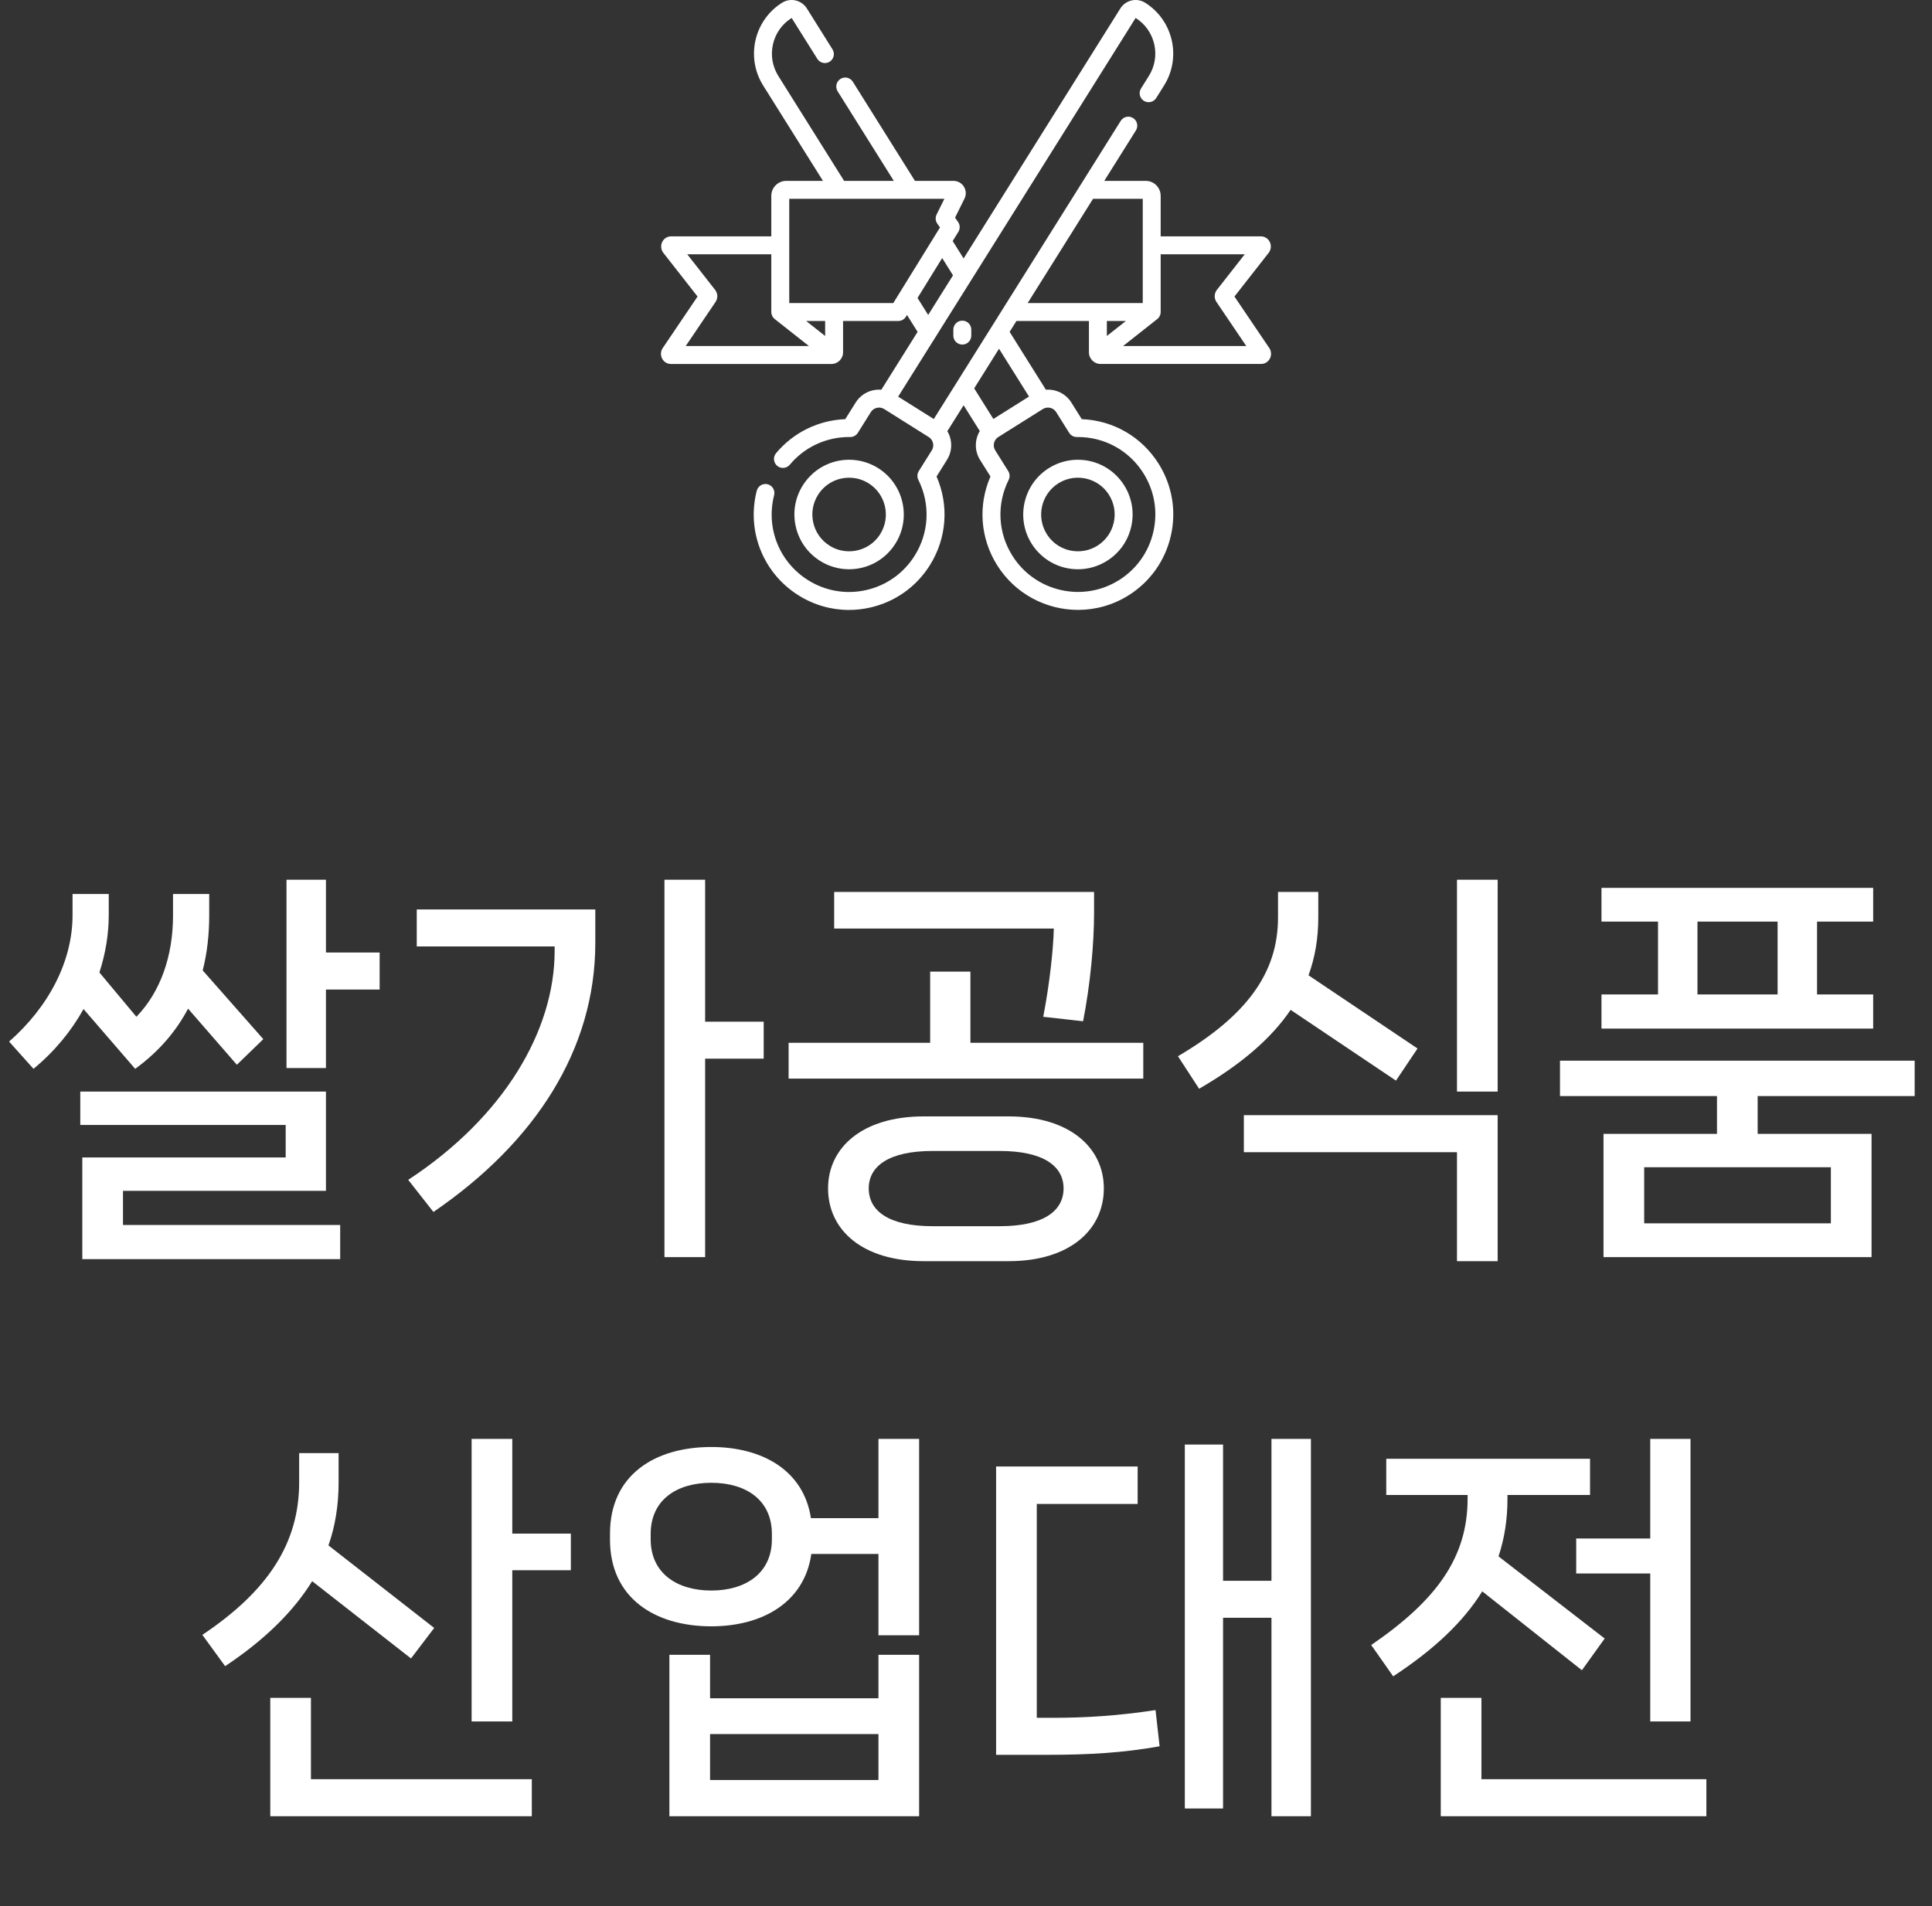
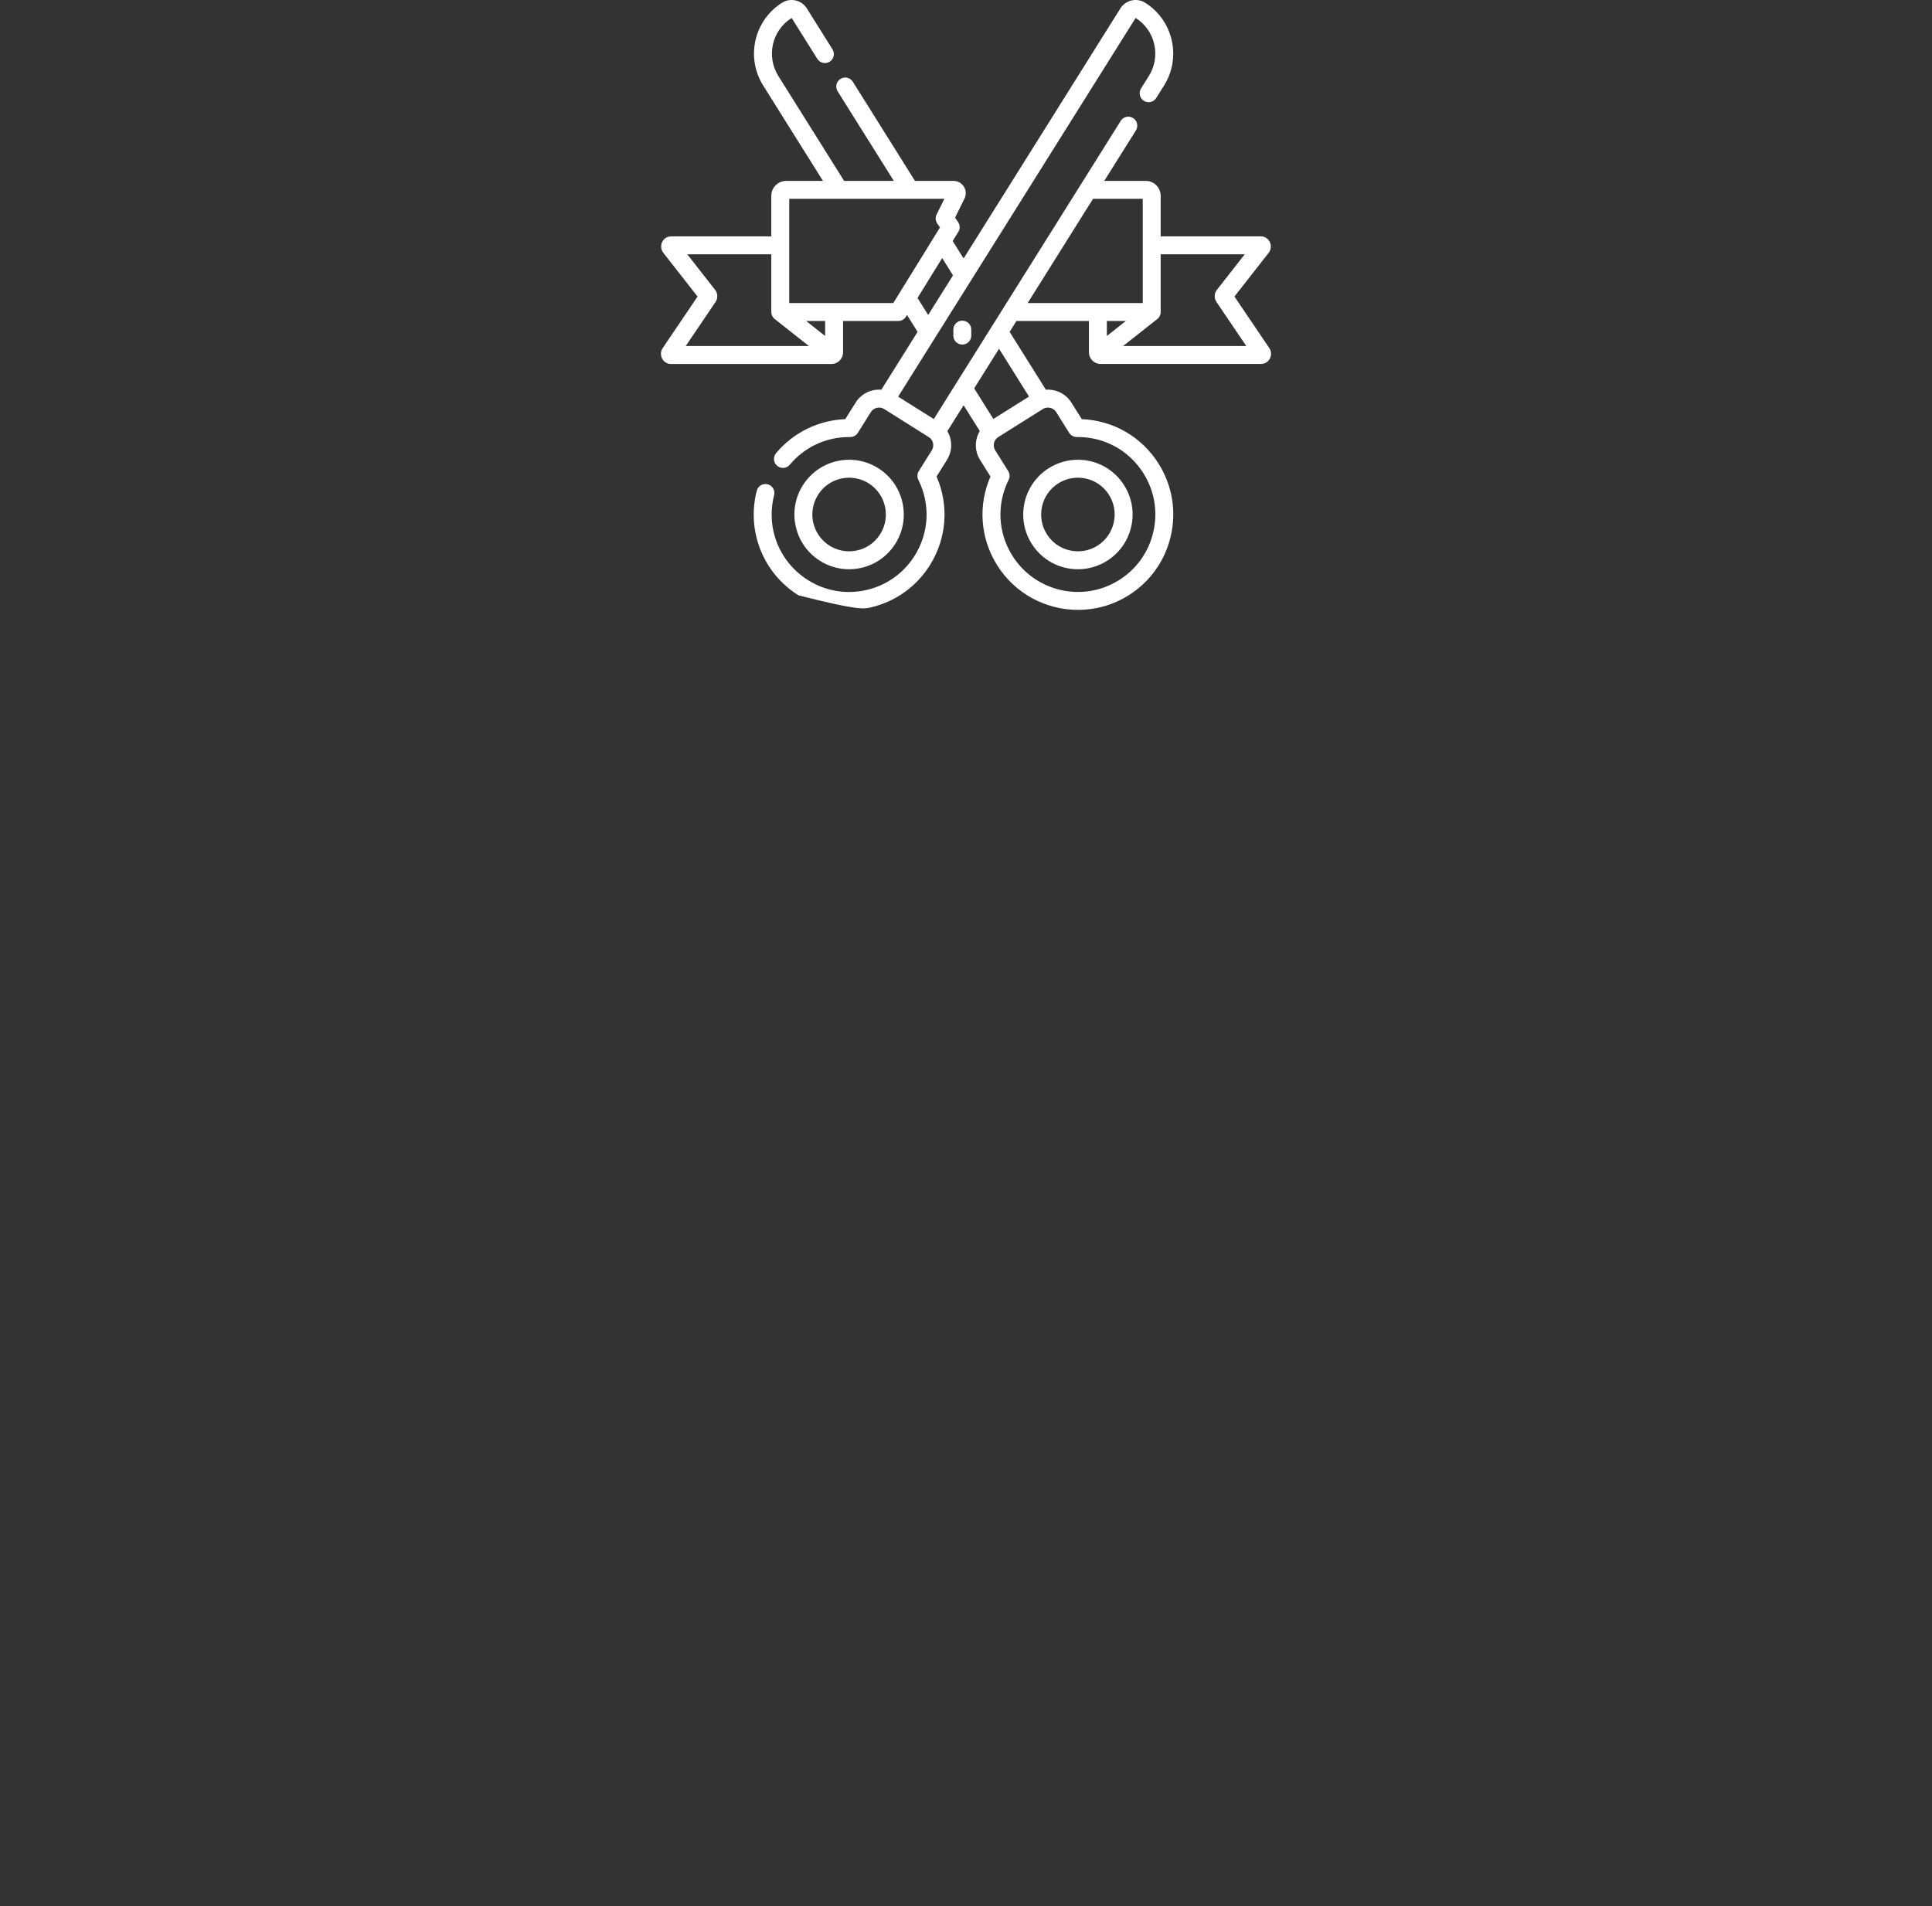
<svg xmlns="http://www.w3.org/2000/svg" width="76" height="75" viewBox="0 0 76 75" fill="none">
  <rect x="0" y="0" width="76" height="75" fill="#333333" stroke="none" />
-   <path d="M12.822 34.616V37.48H14.934V38.936H12.822V42.024H11.27V34.616H12.822ZM5.318 42.056L3.286 39.704C2.806 40.568 2.15 41.368 1.318 42.056L0.358 40.984C1.926 39.608 2.854 37.816 2.854 36.008V35.176H4.278V36.008C4.278 36.76 4.15 37.528 3.91 38.264L5.366 40.008C6.31 39.032 6.806 37.624 6.806 36.024V35.176H8.23V36.024C8.23 36.76 8.15 37.496 7.974 38.184L10.358 40.888L9.318 41.896L7.398 39.688C6.934 40.568 6.262 41.368 5.318 42.056ZM12.822 46.856H4.838V48.2H13.382V49.544H3.238V45.544H11.238V44.264H3.158V42.952H12.822V46.856ZM27.738 40.2H30.042V41.656H27.738V49.464H26.138V34.616H27.738V40.2ZM21.818 37.24H16.394V35.784H23.418V37.096C23.418 41.304 21.05 44.952 17.05 47.688L16.058 46.424C19.818 43.96 21.818 40.552 21.818 37.416V37.24ZM42.606 40.184L41.038 40.008C41.294 38.696 41.438 37.304 41.454 36.536H32.814V35.096H43.038V35.912C43.038 37.128 42.894 38.712 42.606 40.184ZM38.174 38.232V41.032H44.974V42.44H31.022V41.032H36.59V38.232H38.174ZM36.334 43.928H39.678C42.078 43.928 43.422 45.16 43.422 46.76C43.422 48.392 42.078 49.624 39.678 49.624H36.334C33.918 49.624 32.574 48.392 32.574 46.76C32.574 45.16 33.918 43.928 36.334 43.928ZM36.686 48.248H39.326C41.038 48.248 41.838 47.656 41.838 46.76C41.838 45.88 41.038 45.288 39.326 45.288H36.686C34.974 45.288 34.174 45.88 34.174 46.76C34.174 47.656 34.974 48.248 36.686 48.248ZM57.314 42.952V34.616H58.914V42.952H57.314ZM54.914 42.52L50.77 39.736C50.002 40.872 48.802 41.896 47.17 42.84L46.338 41.56C49.058 39.96 50.274 38.264 50.274 36.104V35.096H51.858V36.104C51.858 36.92 51.73 37.672 51.474 38.376L55.762 41.256L54.914 42.52ZM57.314 45.336H48.93V43.88H58.914V49.624H57.314V45.336ZM71.478 39.128H73.686V40.472H62.998V39.128H65.222V36.264H62.998V34.936H73.686V36.264H71.478V39.128ZM69.926 36.264H66.774V39.128H69.926V36.264ZM75.318 41.736V43.128H69.142V44.616H73.622V49.464H63.078V44.616H67.542V43.128H61.366V41.736H75.318ZM64.678 48.136H72.022V45.928H64.678V48.136ZM20.152 56.616V60.344H22.456V61.784H20.152V67.736H18.552V56.616H20.152ZM16.168 65.256L12.28 62.216C11.528 63.432 10.392 64.536 8.856 65.56L7.96 64.328C10.568 62.584 11.768 60.696 11.768 58.328V57.176H13.32V58.328C13.32 59.208 13.192 60.04 12.92 60.808L17.08 64.056L16.168 65.256ZM10.632 66.808H12.232V70.008H20.92V71.464H10.632V66.808ZM34.556 59.736V56.616H36.156V64.344H34.556V61.144H31.916C31.644 63.048 29.996 63.992 27.98 63.992C25.756 63.992 23.996 62.872 23.996 60.584V60.344C23.996 58.04 25.756 56.936 27.98 56.936C29.98 56.936 31.612 57.848 31.9 59.736H34.556ZM30.364 60.568V60.36C30.364 59.016 29.34 58.344 27.98 58.344C26.62 58.344 25.596 59.016 25.596 60.36V60.568C25.596 61.896 26.62 62.584 27.98 62.584C29.34 62.584 30.364 61.896 30.364 60.568ZM27.932 66.824H34.556V65.112H36.156V71.464H26.332V65.112H27.932V66.824ZM27.932 68.232V70.04H34.556V68.232H27.932ZM50.016 62.2V56.616H51.568V71.464H50.016V63.656H48.112V71.16H46.608V56.84H48.112V62.2H50.016ZM40.784 67.592H41.44C42.704 67.592 43.984 67.512 45.456 67.288L45.616 68.712C44.192 68.968 42.848 69.048 41.216 69.048H39.184V57.704H44.752V59.176H40.784V67.592ZM62.004 61.912V60.536H64.916V56.616H66.5V67.736H64.916V61.912H62.004ZM62.228 65.72L58.308 62.616C57.556 63.832 56.388 64.92 54.804 65.96L53.94 64.728C56.484 62.984 57.732 61.304 57.732 58.968V58.824H54.532V57.4H62.548V58.824H59.3V58.968C59.3 59.768 59.188 60.52 58.948 61.24L63.124 64.472L62.228 65.72ZM58.276 66.808V70.008H67.124V71.464H56.676V66.808H58.276Z" fill="white" />
  <path d="M32.258 22.069C32.602 22.285 32.996 22.399 33.398 22.399C34.145 22.399 34.828 22.021 35.224 21.389C35.855 20.383 35.55 19.051 34.545 18.42C34.202 18.204 33.807 18.09 33.405 18.09C32.658 18.09 31.976 18.468 31.579 19.1C31.274 19.587 31.176 20.164 31.305 20.725C31.433 21.286 31.772 21.763 32.258 22.069ZM32.177 19.475C32.443 19.05 32.902 18.797 33.405 18.797C33.675 18.797 33.939 18.873 34.17 19.018C34.846 19.442 35.05 20.338 34.627 21.014C34.36 21.439 33.901 21.692 33.399 21.692C33.129 21.692 32.864 21.616 32.633 21.471C32.306 21.265 32.078 20.944 31.992 20.567C31.906 20.191 31.972 19.803 32.177 19.475Z" fill="white" />
  <path d="M40.579 21.389C40.976 22.021 41.658 22.399 42.405 22.399C42.807 22.399 43.202 22.285 43.545 22.069C44.032 21.763 44.371 21.286 44.499 20.725C44.627 20.164 44.53 19.587 44.224 19.1C43.828 18.468 43.146 18.09 42.399 18.09C41.996 18.09 41.602 18.204 41.258 18.42C40.254 19.051 39.949 20.383 40.579 21.389ZM41.633 19.018C41.864 18.873 42.129 18.797 42.399 18.797C42.901 18.797 43.36 19.05 43.627 19.475C43.832 19.803 43.898 20.191 43.811 20.567C43.725 20.944 43.498 21.265 43.17 21.471C42.939 21.616 42.675 21.692 42.405 21.692C41.902 21.692 41.443 21.439 41.177 21.014C40.753 20.338 40.958 19.442 41.633 19.018Z" fill="white" />
  <path d="M37.502 12.97V13.205C37.502 13.4 37.66 13.558 37.855 13.558C38.05 13.558 38.208 13.4 38.208 13.205V12.97C38.208 12.775 38.05 12.617 37.855 12.617C37.66 12.617 37.502 12.775 37.502 12.97Z" fill="white" />
-   <path d="M49.931 13.695L48.56 11.668L49.906 9.949C50.001 9.828 50.018 9.66 49.951 9.522C49.884 9.385 49.75 9.3 49.6 9.3H45.658V7.705C45.658 7.381 45.395 7.117 45.071 7.117H43.439L44.684 5.132C44.787 4.966 44.737 4.748 44.572 4.645C44.407 4.541 44.19 4.591 44.086 4.756L36.733 16.488L35.331 15.607L44.673 0.706C45.445 1.191 45.679 2.215 45.194 2.988L44.885 3.481C44.782 3.646 44.832 3.864 44.997 3.968C45.162 4.071 45.38 4.021 45.483 3.856L45.792 3.363C46.483 2.26 46.149 0.8 45.048 0.108C44.717 -0.1 44.279 0.001 44.072 0.332L37.906 10.17L37.476 9.484L37.699 9.123C37.774 9.003 37.769 8.85 37.688 8.735L37.569 8.565L37.94 7.816C38.015 7.665 38.007 7.489 37.918 7.346C37.829 7.202 37.675 7.117 37.507 7.117H35.992L33.548 3.216C33.444 3.051 33.227 3.001 33.062 3.105C32.897 3.209 32.847 3.427 32.95 3.592L35.16 7.117H33.205L30.617 2.988C30.133 2.215 30.367 1.191 31.142 0.707L32.151 2.316C32.254 2.481 32.472 2.531 32.637 2.428C32.802 2.324 32.852 2.106 32.748 1.941L31.74 0.332C31.532 0.001 31.095 -0.1 30.764 0.108C29.663 0.8 29.329 2.26 30.02 3.363L32.373 7.117H30.929C30.605 7.117 30.341 7.381 30.341 7.705V9.3H26.4C26.25 9.3 26.116 9.385 26.049 9.522C25.982 9.66 25.999 9.828 26.094 9.949L27.44 11.668L26.07 13.695C25.985 13.82 25.977 13.98 26.048 14.113C26.116 14.241 26.248 14.322 26.392 14.322H32.706C32.959 14.322 33.164 14.116 33.164 13.863V12.63H35.336C35.459 12.63 35.572 12.567 35.636 12.463L35.679 12.393L36.096 13.058L34.669 15.335C34.559 15.326 34.447 15.333 34.336 15.358C34.054 15.423 33.813 15.594 33.659 15.84L33.25 16.493C32.193 16.535 31.209 17.017 30.528 17.832C30.403 17.981 30.423 18.204 30.572 18.329C30.721 18.454 30.944 18.435 31.069 18.285C31.649 17.591 32.498 17.196 33.404 17.196C33.417 17.196 33.43 17.196 33.443 17.196C33.444 17.196 33.445 17.196 33.447 17.196C33.568 17.196 33.681 17.134 33.746 17.031L34.257 16.215C34.311 16.129 34.395 16.069 34.494 16.047C34.593 16.024 34.694 16.041 34.781 16.095L36.534 17.197C36.62 17.25 36.68 17.335 36.702 17.434C36.725 17.533 36.708 17.635 36.654 17.721L36.143 18.536C36.077 18.64 36.071 18.771 36.126 18.881C36.604 19.842 36.55 20.957 35.981 21.864C35.549 22.554 34.874 23.034 34.081 23.216C33.289 23.397 32.472 23.259 31.784 22.826C30.656 22.118 30.121 20.775 30.452 19.485C30.501 19.296 30.387 19.104 30.199 19.055C30.01 19.007 29.818 19.12 29.769 19.309C29.361 20.898 30.02 22.552 31.409 23.424C32.014 23.804 32.698 24 33.395 24C33.675 24 33.958 23.968 34.239 23.904C35.215 23.68 36.046 23.089 36.579 22.24C37.243 21.179 37.338 19.888 36.842 18.749L37.251 18.096C37.405 17.85 37.455 17.559 37.39 17.276C37.365 17.165 37.322 17.061 37.266 16.966L37.906 15.946L38.542 16.96C38.339 17.3 38.329 17.739 38.553 18.096L38.962 18.749C38.466 19.888 38.56 21.179 39.225 22.24C39.937 23.375 41.159 23.998 42.408 23.998C43.089 23.998 43.777 23.813 44.395 23.425C45.244 22.892 45.834 22.06 46.058 21.082C46.282 20.105 46.111 19.099 45.579 18.249C44.914 17.188 43.794 16.542 42.554 16.493L42.145 15.84C41.924 15.487 41.532 15.305 41.143 15.335L39.716 13.058L39.984 12.63H42.836V13.863C42.836 14.116 43.041 14.321 43.294 14.321H49.608C49.752 14.321 49.884 14.241 49.952 14.113C50.023 13.98 50.015 13.82 49.931 13.695ZM28.147 11.882C28.246 11.736 28.239 11.545 28.131 11.406L27.035 10.006H30.341V12.277C30.341 12.385 30.391 12.487 30.476 12.554L31.82 13.615H26.975L28.147 11.882ZM32.459 13.22L31.711 12.63H32.459V13.22ZM35.14 11.924H31.047V7.823H37.149L36.844 8.44C36.786 8.556 36.797 8.694 36.871 8.8L36.977 8.95L35.14 11.924ZM36.093 11.724L37.063 10.154L37.489 10.834L36.512 12.393L36.093 11.724ZM41.547 16.215L42.058 17.031C42.123 17.134 42.236 17.196 42.357 17.196C42.359 17.196 42.36 17.196 42.361 17.196C42.374 17.196 42.387 17.196 42.4 17.196C43.457 17.196 44.42 17.728 44.981 18.624C45.414 19.314 45.552 20.131 45.37 20.925C45.189 21.718 44.709 22.394 44.02 22.826C42.598 23.72 40.715 23.288 39.823 21.864C39.254 20.957 39.2 19.842 39.678 18.881C39.733 18.771 39.727 18.64 39.661 18.536L39.15 17.721C39.039 17.543 39.093 17.308 39.27 17.197V17.197L41.023 16.095C41.201 15.984 41.436 16.038 41.547 16.215ZM40.479 15.604L39.076 16.485L38.322 15.281L39.299 13.722L40.479 15.604ZM42.997 7.823H44.953V11.924H40.426L42.997 7.823ZM44.289 12.63L43.541 13.22V12.63H44.289ZM44.18 13.615L45.524 12.554C45.609 12.487 45.658 12.385 45.658 12.277V10.006H48.965L47.869 11.406C47.761 11.545 47.754 11.736 47.853 11.882L49.025 13.615H44.18Z" fill="white" />
+   <path d="M49.931 13.695L48.56 11.668L49.906 9.949C50.001 9.828 50.018 9.66 49.951 9.522C49.884 9.385 49.75 9.3 49.6 9.3H45.658V7.705C45.658 7.381 45.395 7.117 45.071 7.117H43.439L44.684 5.132C44.787 4.966 44.737 4.748 44.572 4.645C44.407 4.541 44.19 4.591 44.086 4.756L36.733 16.488L35.331 15.607L44.673 0.706C45.445 1.191 45.679 2.215 45.194 2.988L44.885 3.481C44.782 3.646 44.832 3.864 44.997 3.968C45.162 4.071 45.38 4.021 45.483 3.856L45.792 3.363C46.483 2.26 46.149 0.8 45.048 0.108C44.717 -0.1 44.279 0.001 44.072 0.332L37.906 10.17L37.476 9.484L37.699 9.123C37.774 9.003 37.769 8.85 37.688 8.735L37.569 8.565L37.94 7.816C38.015 7.665 38.007 7.489 37.918 7.346C37.829 7.202 37.675 7.117 37.507 7.117H35.992L33.548 3.216C33.444 3.051 33.227 3.001 33.062 3.105C32.897 3.209 32.847 3.427 32.95 3.592L35.16 7.117H33.205L30.617 2.988C30.133 2.215 30.367 1.191 31.142 0.707L32.151 2.316C32.254 2.481 32.472 2.531 32.637 2.428C32.802 2.324 32.852 2.106 32.748 1.941L31.74 0.332C31.532 0.001 31.095 -0.1 30.764 0.108C29.663 0.8 29.329 2.26 30.02 3.363L32.373 7.117H30.929C30.605 7.117 30.341 7.381 30.341 7.705V9.3H26.4C26.25 9.3 26.116 9.385 26.049 9.522C25.982 9.66 25.999 9.828 26.094 9.949L27.44 11.668L26.07 13.695C25.985 13.82 25.977 13.98 26.048 14.113C26.116 14.241 26.248 14.322 26.392 14.322H32.706C32.959 14.322 33.164 14.116 33.164 13.863V12.63H35.336C35.459 12.63 35.572 12.567 35.636 12.463L35.679 12.393L36.096 13.058L34.669 15.335C34.559 15.326 34.447 15.333 34.336 15.358C34.054 15.423 33.813 15.594 33.659 15.84L33.25 16.493C32.193 16.535 31.209 17.017 30.528 17.832C30.403 17.981 30.423 18.204 30.572 18.329C30.721 18.454 30.944 18.435 31.069 18.285C31.649 17.591 32.498 17.196 33.404 17.196C33.417 17.196 33.43 17.196 33.443 17.196C33.444 17.196 33.445 17.196 33.447 17.196C33.568 17.196 33.681 17.134 33.746 17.031L34.257 16.215C34.311 16.129 34.395 16.069 34.494 16.047C34.593 16.024 34.694 16.041 34.781 16.095L36.534 17.197C36.62 17.25 36.68 17.335 36.702 17.434C36.725 17.533 36.708 17.635 36.654 17.721L36.143 18.536C36.077 18.64 36.071 18.771 36.126 18.881C36.604 19.842 36.55 20.957 35.981 21.864C35.549 22.554 34.874 23.034 34.081 23.216C33.289 23.397 32.472 23.259 31.784 22.826C30.656 22.118 30.121 20.775 30.452 19.485C30.501 19.296 30.387 19.104 30.199 19.055C30.01 19.007 29.818 19.12 29.769 19.309C29.361 20.898 30.02 22.552 31.409 23.424C33.675 24 33.958 23.968 34.239 23.904C35.215 23.68 36.046 23.089 36.579 22.24C37.243 21.179 37.338 19.888 36.842 18.749L37.251 18.096C37.405 17.85 37.455 17.559 37.39 17.276C37.365 17.165 37.322 17.061 37.266 16.966L37.906 15.946L38.542 16.96C38.339 17.3 38.329 17.739 38.553 18.096L38.962 18.749C38.466 19.888 38.56 21.179 39.225 22.24C39.937 23.375 41.159 23.998 42.408 23.998C43.089 23.998 43.777 23.813 44.395 23.425C45.244 22.892 45.834 22.06 46.058 21.082C46.282 20.105 46.111 19.099 45.579 18.249C44.914 17.188 43.794 16.542 42.554 16.493L42.145 15.84C41.924 15.487 41.532 15.305 41.143 15.335L39.716 13.058L39.984 12.63H42.836V13.863C42.836 14.116 43.041 14.321 43.294 14.321H49.608C49.752 14.321 49.884 14.241 49.952 14.113C50.023 13.98 50.015 13.82 49.931 13.695ZM28.147 11.882C28.246 11.736 28.239 11.545 28.131 11.406L27.035 10.006H30.341V12.277C30.341 12.385 30.391 12.487 30.476 12.554L31.82 13.615H26.975L28.147 11.882ZM32.459 13.22L31.711 12.63H32.459V13.22ZM35.14 11.924H31.047V7.823H37.149L36.844 8.44C36.786 8.556 36.797 8.694 36.871 8.8L36.977 8.95L35.14 11.924ZM36.093 11.724L37.063 10.154L37.489 10.834L36.512 12.393L36.093 11.724ZM41.547 16.215L42.058 17.031C42.123 17.134 42.236 17.196 42.357 17.196C42.359 17.196 42.36 17.196 42.361 17.196C42.374 17.196 42.387 17.196 42.4 17.196C43.457 17.196 44.42 17.728 44.981 18.624C45.414 19.314 45.552 20.131 45.37 20.925C45.189 21.718 44.709 22.394 44.02 22.826C42.598 23.72 40.715 23.288 39.823 21.864C39.254 20.957 39.2 19.842 39.678 18.881C39.733 18.771 39.727 18.64 39.661 18.536L39.15 17.721C39.039 17.543 39.093 17.308 39.27 17.197V17.197L41.023 16.095C41.201 15.984 41.436 16.038 41.547 16.215ZM40.479 15.604L39.076 16.485L38.322 15.281L39.299 13.722L40.479 15.604ZM42.997 7.823H44.953V11.924H40.426L42.997 7.823ZM44.289 12.63L43.541 13.22V12.63H44.289ZM44.18 13.615L45.524 12.554C45.609 12.487 45.658 12.385 45.658 12.277V10.006H48.965L47.869 11.406C47.761 11.545 47.754 11.736 47.853 11.882L49.025 13.615H44.18Z" fill="white" />
</svg>